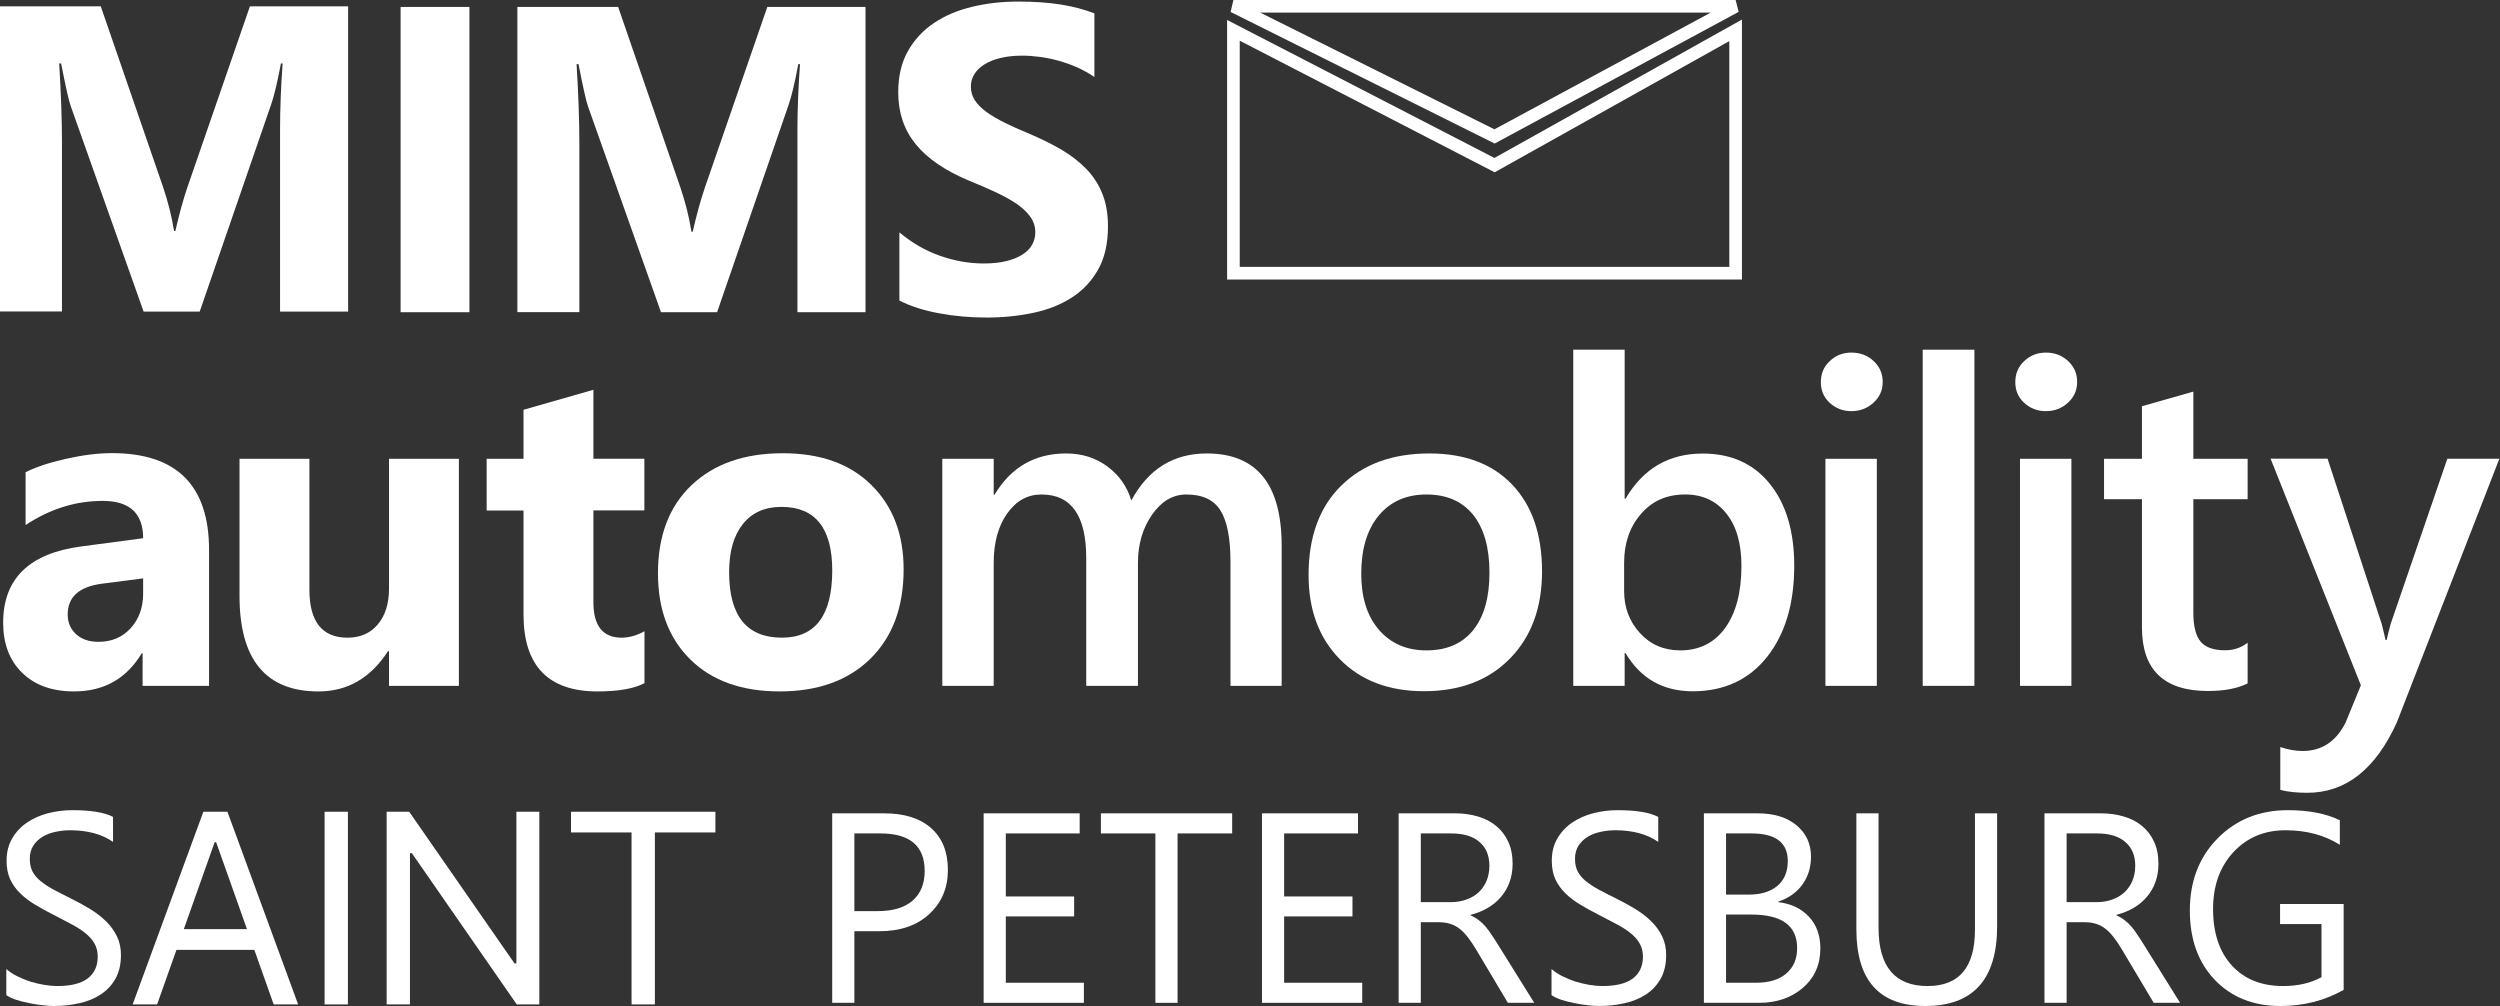
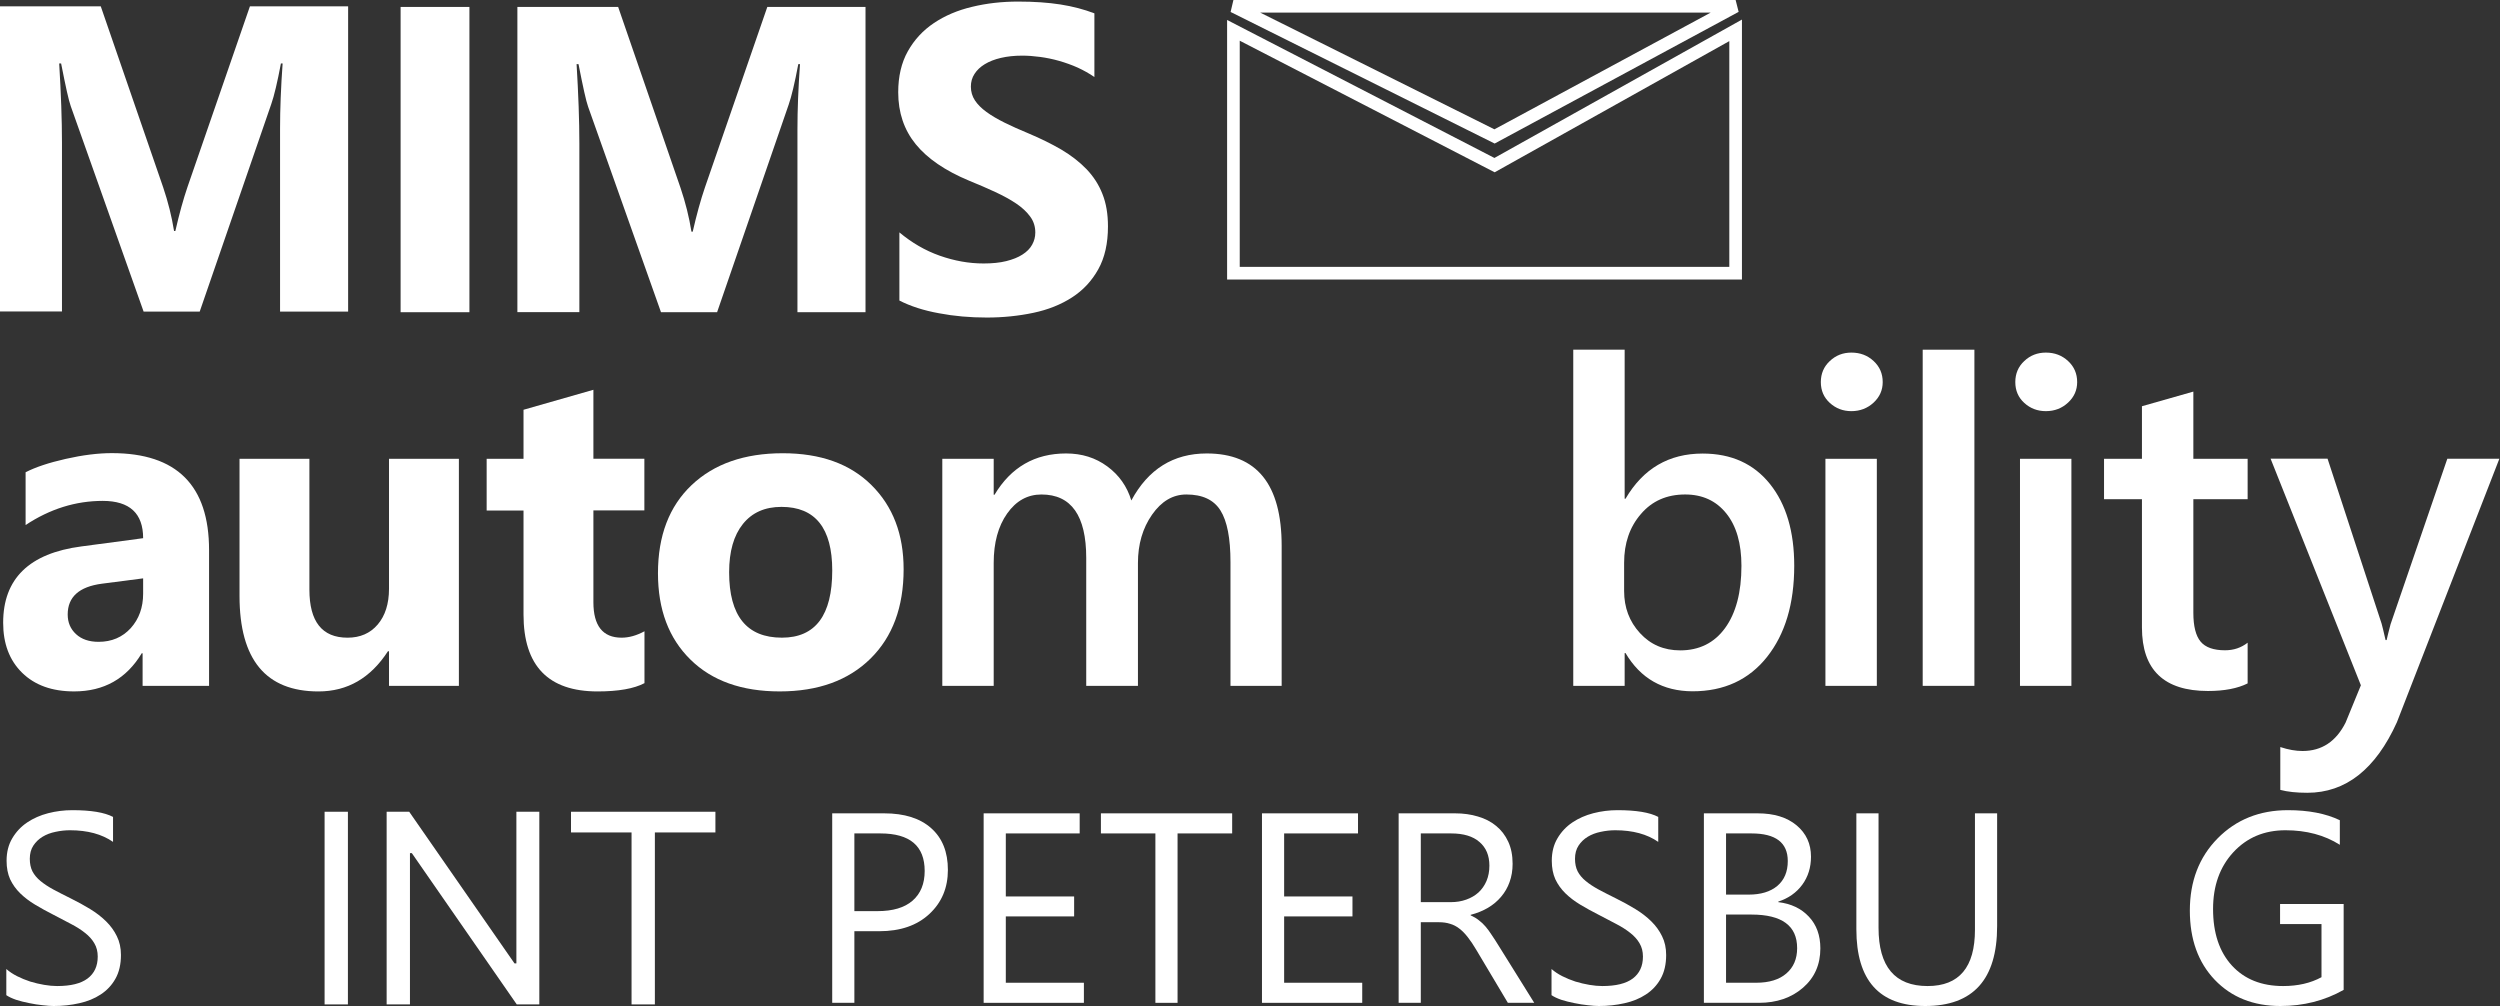
<svg xmlns="http://www.w3.org/2000/svg" width="1583" height="637" viewBox="0 0 1583 637" fill="none">
  <rect x="0" y="0" width="1583" height="637" fill="#333333" stroke="none" />
  <path d="M297.236 197.695H253.664V4.395H297.236V197.695Z" fill="white" />
  <path d="M547.973 197.695H504.943V81.999C504.943 69.482 505.484 55.68 506.566 40.592H505.484C503.251 52.432 501.221 61.025 499.395 66.234L454.063 197.695H418.543L372.399 67.588C371.114 64.069 369.152 55.071 366.31 40.592H365.092C366.242 59.672 366.851 76.383 366.851 90.727V197.628H327.609V4.395H391.411L430.924 119.008C434.036 128.21 436.337 137.411 437.825 146.681H438.637C441.073 135.991 443.644 126.654 446.35 118.738L485.863 4.395H548.041V197.695H547.973Z" fill="white" />
  <path d="M220.364 197.301H177.333V81.604C177.333 69.088 177.874 55.285 178.957 40.197H177.874C175.642 52.038 173.612 60.63 171.785 65.84L126.454 197.301H90.933L44.79 67.193C43.505 63.675 41.542 54.676 38.701 40.197H37.483C38.633 59.277 39.242 75.989 39.242 90.332V197.233H0V4H63.802L103.315 118.614C106.427 127.815 108.727 137.017 110.216 146.286H111.028C113.463 135.596 116.035 126.259 118.741 118.343L158.254 4H220.432V197.301H220.364Z" fill="white" />
  <path d="M569.494 190.309V147.143C577.343 153.705 585.8 158.645 595.002 161.892C604.203 165.14 613.405 166.831 622.809 166.831C628.29 166.831 633.093 166.358 637.153 165.343C641.212 164.328 644.663 162.975 647.369 161.216C650.143 159.456 652.173 157.427 653.526 154.991C654.879 152.555 655.556 150.052 655.556 147.21C655.556 143.421 654.473 140.038 652.308 137.129C650.143 134.152 647.234 131.446 643.445 128.875C639.724 126.371 635.258 123.936 630.184 121.568C625.11 119.2 619.562 116.832 613.608 114.396C598.52 108.104 587.221 100.391 579.846 91.324C572.471 82.258 568.75 71.297 568.75 58.442C568.75 48.361 570.78 39.701 574.839 32.461C578.899 25.222 584.379 19.268 591.348 14.599C598.317 9.931 606.368 6.48 615.57 4.315C624.771 2.083 634.446 1 644.663 1C654.744 1 663.675 1.609 671.456 2.827C679.237 4.045 686.408 5.939 692.971 8.442V48.767C689.724 46.534 686.205 44.572 682.416 42.813C678.628 41.122 674.636 39.701 670.644 38.55C666.584 37.4 662.592 36.588 658.601 36.047C654.609 35.506 650.82 35.235 647.234 35.235C642.295 35.235 637.829 35.709 633.77 36.656C629.71 37.603 626.327 38.956 623.553 40.648C620.779 42.339 618.614 44.369 617.058 46.805C615.502 49.173 614.758 51.879 614.758 54.856C614.758 58.104 615.637 61.013 617.329 63.584C619.02 66.155 621.456 68.591 624.636 70.891C627.748 73.192 631.605 75.424 636.07 77.657C640.536 79.89 645.61 82.123 651.293 84.491C659.007 87.738 665.975 91.189 672.132 94.775C678.289 98.428 683.567 102.556 687.964 107.089C692.362 111.689 695.745 116.899 698.046 122.785C700.414 128.672 701.564 135.505 701.564 143.354C701.564 154.111 699.534 163.178 695.407 170.552C691.28 177.927 685.799 183.814 678.763 188.347C671.726 192.88 663.607 196.127 654.27 198.09C644.934 200.052 635.123 201.067 624.839 201.067C614.217 201.067 604.135 200.187 594.596 198.36C584.853 196.601 576.531 193.895 569.494 190.309Z" fill="white" />
  <path d="M132.31 434.282H90.294V413.646H89.753C80.078 429.749 65.802 437.801 46.925 437.801C32.988 437.801 22.027 433.876 13.976 425.96C5.924 418.044 2 407.49 2 394.296C2 366.421 18.509 350.318 51.594 345.988L90.633 340.778C90.633 325.081 82.108 317.165 65.058 317.165C47.94 317.165 31.634 322.24 16.208 332.456V299.033C22.365 295.853 30.823 293.011 41.58 290.575C52.338 288.14 62.081 286.922 70.876 286.922C111.878 286.922 132.378 307.355 132.378 348.288V434.282H132.31ZM90.633 375.893V366.218L64.517 369.601C50.105 371.495 42.866 377.99 42.866 389.086C42.866 394.161 44.625 398.288 48.143 401.536C51.661 404.783 56.398 406.407 62.419 406.407C70.741 406.407 77.507 403.498 82.784 397.747C87.994 391.928 90.633 384.689 90.633 375.893Z" fill="white" />
  <path d="M290.567 434.298H246.318V412.377H245.642C234.681 429.291 220.067 437.816 201.664 437.816C168.308 437.816 151.664 417.654 151.664 377.329V290.523H195.913V373.338C195.913 393.635 203.964 403.784 220.067 403.784C228.051 403.784 234.411 401.01 239.147 395.462C243.883 389.914 246.318 382.336 246.318 372.796V290.523H290.567V434.298Z" fill="white" />
  <path d="M408.013 432.603C401.45 436.054 391.571 437.813 378.378 437.813C347.12 437.813 331.491 421.575 331.491 389.099V323.267H308.148V290.52H331.491V259.465L375.739 246.812V290.452H408.013V323.199H375.739V381.318C375.739 396.27 381.693 403.78 393.601 403.78C398.27 403.78 403.073 402.427 408.08 399.721V432.603H408.013Z" fill="white" />
  <path d="M493.688 437.803C469.737 437.803 450.86 431.105 437.193 417.641C423.459 404.177 416.625 385.977 416.625 362.973C416.625 339.225 423.729 320.619 437.937 307.154C452.146 293.69 471.428 286.992 495.65 286.992C519.534 286.992 538.275 293.69 551.807 307.154C565.406 320.619 572.172 338.345 572.172 360.469C572.172 384.353 565.203 403.23 551.198 417.032C537.193 430.834 518.045 437.803 493.688 437.803ZM494.838 320.957C484.351 320.957 476.232 324.543 470.414 331.782C464.595 339.022 461.686 349.17 461.686 362.364C461.686 389.969 472.849 403.771 495.109 403.771C516.354 403.771 526.976 389.563 526.976 361.214C526.976 334.421 516.219 320.957 494.838 320.957Z" fill="white" />
  <path d="M811.683 434.286H779.139V355.938C779.139 340.85 777.042 329.957 772.779 323.191C768.517 316.425 761.345 313.11 751.196 313.11C742.671 313.11 735.432 317.372 729.478 325.897C723.524 334.422 720.547 344.639 720.547 356.479V434.286H687.8V353.299C687.8 326.506 678.328 313.11 659.451 313.11C650.656 313.11 643.416 317.102 637.733 325.153C632.05 333.204 629.208 343.624 629.208 356.479V434.286H596.664V290.512H629.208V313.245H629.749C640.169 295.857 655.256 287.129 675.08 287.129C685.026 287.129 693.687 289.835 701.129 295.316C708.571 300.796 713.646 307.968 716.352 316.899C727.042 297.075 742.942 287.129 764.119 287.129C795.783 287.129 811.548 306.615 811.548 345.654V434.286H811.683Z" fill="white" />
-   <path d="M901.657 437.669C879.465 437.669 861.739 430.971 848.478 417.507C835.216 404.043 828.586 386.249 828.586 364.057C828.586 339.903 835.487 321.026 849.289 307.494C863.092 293.895 881.698 287.129 905.108 287.129C927.57 287.129 945.094 293.759 957.611 306.953C970.128 320.146 976.42 338.482 976.42 361.824C976.42 384.76 969.654 403.163 956.122 416.966C942.658 430.768 924.458 437.669 901.657 437.669ZM903.213 313.11C890.494 313.11 880.412 317.575 873.038 326.439C865.663 335.302 861.942 347.616 861.942 363.245C861.942 378.333 865.663 390.173 873.173 398.833C880.683 407.494 890.697 411.824 903.213 411.824C916.069 411.824 925.879 407.561 932.78 399.036C939.681 390.511 943.132 378.4 943.132 362.636C943.132 346.804 939.681 334.625 932.78 325.965C925.879 317.44 916.001 313.11 903.213 313.11Z" fill="white" />
  <path d="M1029.27 413.509H1028.73V434.28H996.188V221.426H1028.73V315.81H1029.27C1040.44 296.73 1056.67 287.19 1078.12 287.19C1096.25 287.19 1110.46 293.618 1120.75 306.473C1131.03 319.328 1136.11 336.581 1136.11 358.231C1136.11 382.318 1130.35 401.533 1118.85 416.012C1107.35 430.491 1091.59 437.73 1071.69 437.73C1052.95 437.663 1038.81 429.611 1029.27 413.509ZM1028.39 356.337V374.199C1028.39 384.686 1031.71 393.549 1038.41 400.856C1045.1 408.164 1053.56 411.817 1063.91 411.817C1075.96 411.817 1085.5 407.081 1092.33 397.676C1099.16 388.272 1102.68 375.146 1102.68 358.299C1102.68 344.158 1099.5 333.062 1093.07 325.079C1086.65 317.095 1077.99 313.103 1067.03 313.103C1055.39 313.103 1046.05 317.23 1039.02 325.485C1031.91 333.671 1028.39 344.023 1028.39 356.337Z" fill="white" />
  <path d="M1172.3 260.339C1166.96 260.339 1162.43 258.58 1158.64 255.129C1154.85 251.678 1152.95 247.281 1152.95 241.936C1152.95 236.59 1154.85 232.125 1158.64 228.607C1162.43 225.021 1166.96 223.262 1172.3 223.262C1177.85 223.262 1182.52 225.021 1186.38 228.607C1190.23 232.193 1192.13 236.59 1192.13 241.936C1192.13 247.01 1190.23 251.34 1186.38 254.926C1182.52 258.512 1177.78 260.339 1172.3 260.339ZM1188.41 434.289H1155.86V290.514H1188.41V434.289Z" fill="white" />
  <path d="M1250.19 434.28H1217.45V221.426H1250.19V434.28Z" fill="white" />
  <path d="M1295.44 260.339C1290.09 260.339 1285.56 258.58 1281.77 255.129C1277.98 251.678 1276.09 247.281 1276.09 241.936C1276.09 236.59 1277.98 232.125 1281.77 228.607C1285.56 225.021 1290.09 223.262 1295.44 223.262C1300.98 223.262 1305.65 225.021 1309.51 228.607C1313.37 232.193 1315.26 236.59 1315.26 241.936C1315.26 247.01 1313.37 251.34 1309.51 254.926C1305.65 258.512 1300.98 260.339 1295.44 260.339ZM1311.61 434.289H1279.06V290.514H1311.61V434.289Z" fill="white" />
  <path d="M1423.2 432.733C1416.84 435.913 1408.45 437.536 1398.1 437.536C1370.22 437.536 1356.28 424.14 1356.28 397.347V316.089H1332.27V290.514H1356.28V257.226L1388.83 247.957V290.514H1423.2V316.089H1388.83V388.01C1388.83 396.535 1390.38 402.625 1393.43 406.278C1396.47 409.932 1401.68 411.759 1408.86 411.759C1414.4 411.759 1419.14 410.135 1423.2 406.955V432.733Z" fill="white" />
  <path d="M1582.59 290.49L1517.71 457.336C1504.24 487.105 1485.3 501.99 1461.01 501.99C1454.18 501.99 1448.49 501.381 1443.89 500.164V473.032C1449.03 474.724 1453.7 475.536 1457.96 475.536C1470.14 475.536 1479.21 469.514 1485.23 457.539L1494.91 433.926L1437.73 290.422H1473.8L1508.03 394.887C1508.44 396.172 1509.25 399.691 1510.54 405.306H1511.21C1511.69 403.141 1512.5 399.758 1513.72 395.225L1549.64 290.49H1582.59V290.49Z" fill="white" />
  <path d="M220.294 514V636H205.53V514H220.294Z" fill="white" />
  <path d="M341.5 514V636H327.213L260.776 540.211H259.586V636H244.822V514H259.11L325.784 610.027H326.975V514H341.5Z" fill="white" />
  <path d="M361.56 527.105V514H453V527.105H414.662V636H399.898V527.105H361.56Z" fill="white" />
-   <path d="M99.478 636H84L128.767 514H144.007L188.774 636H173.296L136.863 533.301H135.911L99.478 636ZM105.193 588.344H167.581V601.449H105.193V588.344Z" fill="white" />
  <path d="M4 630.139V613.572C5.893 615.246 8.148 616.752 10.766 618.09C13.438 619.429 16.223 620.573 19.118 621.521C22.07 622.413 25.021 623.111 27.972 623.613C30.923 624.115 33.652 624.366 36.158 624.366C44.789 624.366 51.22 622.776 55.452 619.596C59.74 616.361 61.884 611.731 61.884 605.707C61.884 602.472 61.16 599.655 59.712 597.256C58.32 594.858 56.371 592.682 53.865 590.73C51.359 588.722 48.38 586.825 44.928 585.04C41.531 583.2 37.856 581.275 33.902 579.267C29.726 577.148 25.828 575 22.209 572.825C18.589 570.649 15.443 568.251 12.77 565.629C10.097 563.007 7.981 560.051 6.422 556.76C4.919 553.413 4.167 549.508 4.167 545.046C4.167 539.579 5.364 534.838 7.759 530.822C10.153 526.75 13.299 523.403 17.197 520.781C21.095 518.16 25.522 516.207 30.478 514.924C35.489 513.641 40.584 513 45.763 513C57.568 513 66.171 514.422 71.573 517.267V533.081C64.501 528.172 55.424 525.718 44.343 525.718C41.281 525.718 38.218 526.053 35.155 526.722C32.093 527.336 29.364 528.368 26.97 529.818C24.575 531.268 22.626 533.137 21.123 535.424C19.619 537.711 18.868 540.5 18.868 543.791C18.868 546.859 19.424 549.508 20.538 551.74C21.708 553.971 23.406 556.007 25.633 557.848C27.861 559.688 30.561 561.473 33.735 563.202C36.965 564.932 40.668 566.828 44.844 568.892C49.132 571.012 53.197 573.243 57.039 575.586C60.881 577.928 64.25 580.522 67.146 583.367C70.041 586.212 72.325 589.363 73.995 592.822C75.721 596.28 76.584 600.241 76.584 604.703C76.584 610.616 75.415 615.636 73.076 619.764C70.793 623.836 67.675 627.155 63.721 629.721C59.823 632.287 55.313 634.127 50.19 635.243C45.067 636.414 39.666 637 33.986 637C32.093 637 29.754 636.833 26.97 636.498C24.186 636.219 21.346 635.773 18.45 635.159C15.555 634.601 12.798 633.904 10.181 633.067C7.619 632.175 5.559 631.199 4 630.139Z" fill="white" />
  <path d="M540.987 589.642V634.992H526.955V515.008H559.864C572.672 515.008 582.584 518.132 589.6 524.379C596.672 530.627 600.208 539.44 600.208 550.819C600.208 562.198 596.282 571.514 588.43 578.765C580.635 586.017 570.082 589.642 556.774 589.642H540.987ZM540.987 527.726V576.924H555.688C565.377 576.924 572.755 574.721 577.823 570.314C582.945 565.852 585.507 559.577 585.507 551.489C585.507 535.647 576.152 527.726 557.442 527.726H540.987Z" fill="white" />
  <path d="M686.323 634.992H622.843V515.008H683.65V527.726H636.876V567.637H680.142V580.271H636.876V622.274H686.323V634.992Z" fill="white" />
  <path d="M780.207 527.726H745.627V634.992H731.595V527.726H697.098V515.008H780.207V527.726Z" fill="white" />
  <path d="M862.564 634.992H799.084V515.008H859.891V527.726H813.116V567.637H856.383V580.271H813.116V622.274H862.564V634.992Z" fill="white" />
  <path d="M971.482 634.992H954.777L934.731 601.356C932.893 598.233 931.111 595.583 929.385 593.408C927.659 591.176 925.877 589.363 924.039 587.969C922.257 586.574 920.308 585.57 918.192 584.957C916.132 584.287 913.793 583.953 911.176 583.953H899.65V634.992H885.617V515.008H921.366C926.601 515.008 931.417 515.677 935.817 517.016C940.271 518.299 944.113 520.279 947.343 522.957C950.629 525.634 953.19 528.981 955.028 532.997C956.865 536.958 957.784 541.615 957.784 546.97C957.784 551.154 957.144 555.003 955.863 558.517C954.638 561.975 952.856 565.071 950.517 567.804C948.234 570.538 945.45 572.88 942.164 574.833C938.935 576.729 935.287 578.207 931.223 579.267V579.602C933.227 580.494 934.953 581.526 936.401 582.698C937.905 583.813 939.325 585.152 940.661 586.714C941.997 588.276 943.306 590.061 944.587 592.069C945.923 594.021 947.399 596.308 949.014 598.93L971.482 634.992ZM899.65 527.726V571.235H918.694C922.202 571.235 925.431 570.705 928.383 569.645C931.39 568.585 933.979 567.079 936.151 565.127C938.322 563.119 940.021 560.692 941.246 557.848C942.471 554.947 943.083 551.712 943.083 548.142C943.083 541.727 940.995 536.735 936.819 533.165C932.698 529.539 926.712 527.726 918.861 527.726H899.65Z" fill="white" />
  <path d="M982.424 630.139V613.572C984.317 615.246 986.573 616.752 989.19 618.09C991.863 619.429 994.647 620.573 997.542 621.521C1000.49 622.413 1003.44 623.111 1006.4 623.613C1009.35 624.115 1012.08 624.366 1014.58 624.366C1023.21 624.366 1029.64 622.776 1033.88 619.596C1038.16 616.361 1040.31 611.731 1040.31 605.707C1040.31 602.472 1039.58 599.655 1038.14 597.256C1036.74 594.858 1034.8 592.682 1032.29 590.73C1029.78 588.722 1026.8 586.825 1023.35 585.04C1019.96 583.2 1016.28 581.275 1012.33 579.267C1008.15 577.148 1004.25 575 1000.63 572.825C997.013 570.649 993.867 568.251 991.194 565.629C988.522 563.007 986.406 560.051 984.846 556.76C983.343 553.413 982.591 549.508 982.591 545.046C982.591 539.579 983.788 534.838 986.183 530.822C988.577 526.75 991.723 523.403 995.621 520.781C999.519 518.16 1003.95 516.207 1008.9 514.924C1013.91 513.641 1019.01 513 1024.19 513C1035.99 513 1044.6 514.422 1050 517.267V533.081C1042.93 528.172 1033.85 525.718 1022.77 525.718C1019.7 525.718 1016.64 526.053 1013.58 526.722C1010.52 527.336 1007.79 528.368 1005.39 529.818C1003 531.268 1001.05 533.137 999.547 535.424C998.044 537.711 997.292 540.5 997.292 543.791C997.292 546.859 997.849 549.508 998.962 551.74C1000.13 553.971 1001.83 556.007 1004.06 557.848C1006.28 559.688 1008.99 561.473 1012.16 563.202C1015.39 564.932 1019.09 566.828 1023.27 568.892C1027.56 571.012 1031.62 573.243 1035.46 575.586C1039.31 577.928 1042.67 580.522 1045.57 583.367C1048.47 586.212 1050.75 589.363 1052.42 592.822C1054.15 596.28 1055.01 600.241 1055.01 604.703C1055.01 610.616 1053.84 615.636 1051.5 619.764C1049.22 623.836 1046.1 627.155 1042.15 629.721C1038.25 632.287 1033.74 634.127 1028.61 635.243C1023.49 636.414 1018.09 637 1012.41 637C1010.52 637 1008.18 636.833 1005.39 636.498C1002.61 636.219 999.77 635.773 996.874 635.159C993.979 634.601 991.222 633.904 988.605 633.067C986.044 632.175 983.983 631.199 982.424 630.139Z" fill="white" />
  <path d="M1078.9 634.992V515.008H1112.98C1123.33 515.008 1131.55 517.546 1137.62 522.622C1143.69 527.698 1146.72 534.308 1146.72 542.452C1146.72 549.257 1144.88 555.17 1141.21 560.19C1137.53 565.211 1132.47 568.78 1126.01 570.9V571.235C1134.08 572.183 1140.54 575.251 1145.38 580.439C1150.23 585.57 1152.65 592.264 1152.65 600.52C1152.65 610.783 1148.98 619.094 1141.63 625.453C1134.28 631.812 1125 634.992 1113.81 634.992H1078.9ZM1092.93 527.726V566.466H1107.3C1114.98 566.466 1121.02 564.625 1125.42 560.943C1129.82 557.206 1132.02 551.963 1132.02 545.213C1132.02 533.555 1124.36 527.726 1109.05 527.726H1092.93ZM1092.93 579.1V622.274H1111.97C1120.21 622.274 1126.59 620.322 1131.1 616.417C1135.67 612.512 1137.95 607.157 1137.95 600.352C1137.95 586.184 1128.32 579.1 1109.05 579.1H1092.93Z" fill="white" />
  <path d="M1264.58 586.463C1264.58 620.154 1249.4 637 1219.05 637C1189.99 637 1175.45 620.796 1175.45 588.387V515.008H1189.49V587.467C1189.49 612.066 1199.84 624.366 1220.56 624.366C1240.55 624.366 1250.54 612.484 1250.54 588.722V515.008H1264.58V586.463Z" fill="white" />
-   <path d="M1380.43 634.992H1363.72L1343.68 601.356C1341.84 598.233 1340.06 595.583 1338.33 593.408C1336.6 591.176 1334.82 589.363 1332.98 587.969C1331.2 586.574 1329.25 585.57 1327.14 584.957C1325.08 584.287 1322.74 583.953 1320.12 583.953H1308.59V634.992H1294.56V515.008H1330.31C1335.55 515.008 1340.36 515.677 1344.76 517.016C1349.22 518.299 1353.06 520.279 1356.29 522.957C1359.57 525.634 1362.14 528.981 1363.97 532.997C1365.81 536.958 1366.73 541.615 1366.73 546.97C1366.73 551.154 1366.09 555.003 1364.81 558.517C1363.58 561.975 1361.8 565.071 1359.46 567.804C1357.18 570.538 1354.39 572.88 1351.11 574.833C1347.88 576.729 1344.23 578.207 1340.17 579.267V579.602C1342.17 580.494 1343.9 581.526 1345.35 582.698C1346.85 583.813 1348.27 585.152 1349.61 586.714C1350.94 588.276 1352.25 590.061 1353.53 592.069C1354.87 594.021 1356.34 596.308 1357.96 598.93L1380.43 634.992ZM1308.59 527.726V571.235H1327.64C1331.15 571.235 1334.38 570.705 1337.33 569.645C1340.33 568.585 1342.92 567.079 1345.1 565.127C1347.27 563.119 1348.97 560.692 1350.19 557.848C1351.42 554.947 1352.03 551.712 1352.03 548.142C1352.03 541.727 1349.94 536.735 1345.76 533.165C1341.64 529.539 1335.66 527.726 1327.81 527.726H1308.59Z" fill="white" />
  <path d="M1484 626.792C1471.97 633.597 1458.61 637 1443.91 637C1426.81 637 1412.97 631.478 1402.39 620.433C1391.87 609.389 1386.61 594.774 1386.61 576.59C1386.61 558.015 1392.46 542.787 1404.15 530.906C1415.9 518.969 1430.77 513 1448.75 513C1461.78 513 1472.72 515.12 1481.58 519.359V534.922C1471.89 528.786 1460.42 525.718 1447.16 525.718C1433.74 525.718 1422.75 530.348 1414.17 539.607C1405.6 548.867 1401.31 560.86 1401.31 575.586C1401.31 590.758 1405.29 602.695 1413.25 611.397C1421.22 620.043 1432.02 624.366 1445.66 624.366C1455.02 624.366 1463.12 622.497 1469.97 618.76V585.124H1443.74V572.406H1484V626.792Z" fill="white" />
  <path d="M781 173H1099V19.21L946.343 104.555L781 19.21V173Z" stroke="white" stroke-width="8" />
  <path d="M1099 4H781L946.343 86.388L1099 4Z" stroke="white" stroke-width="8" />
</svg>